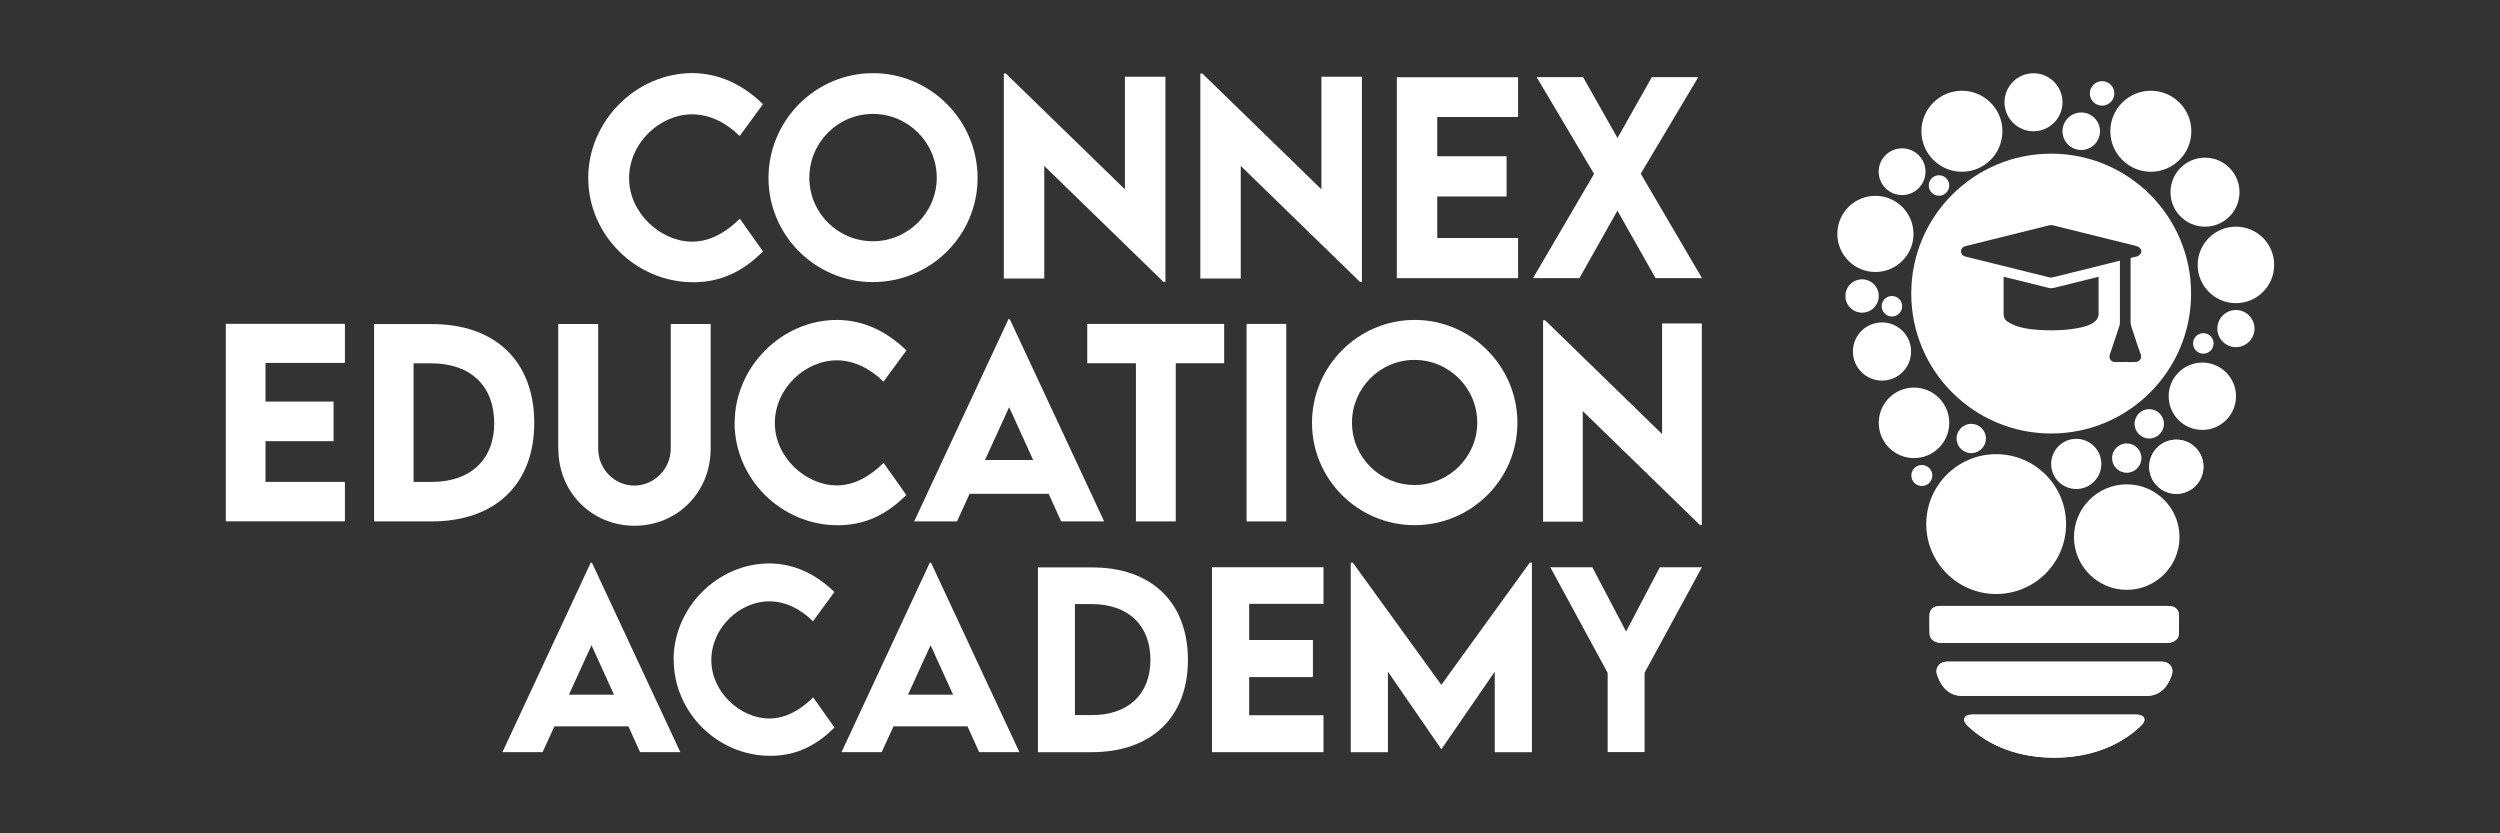
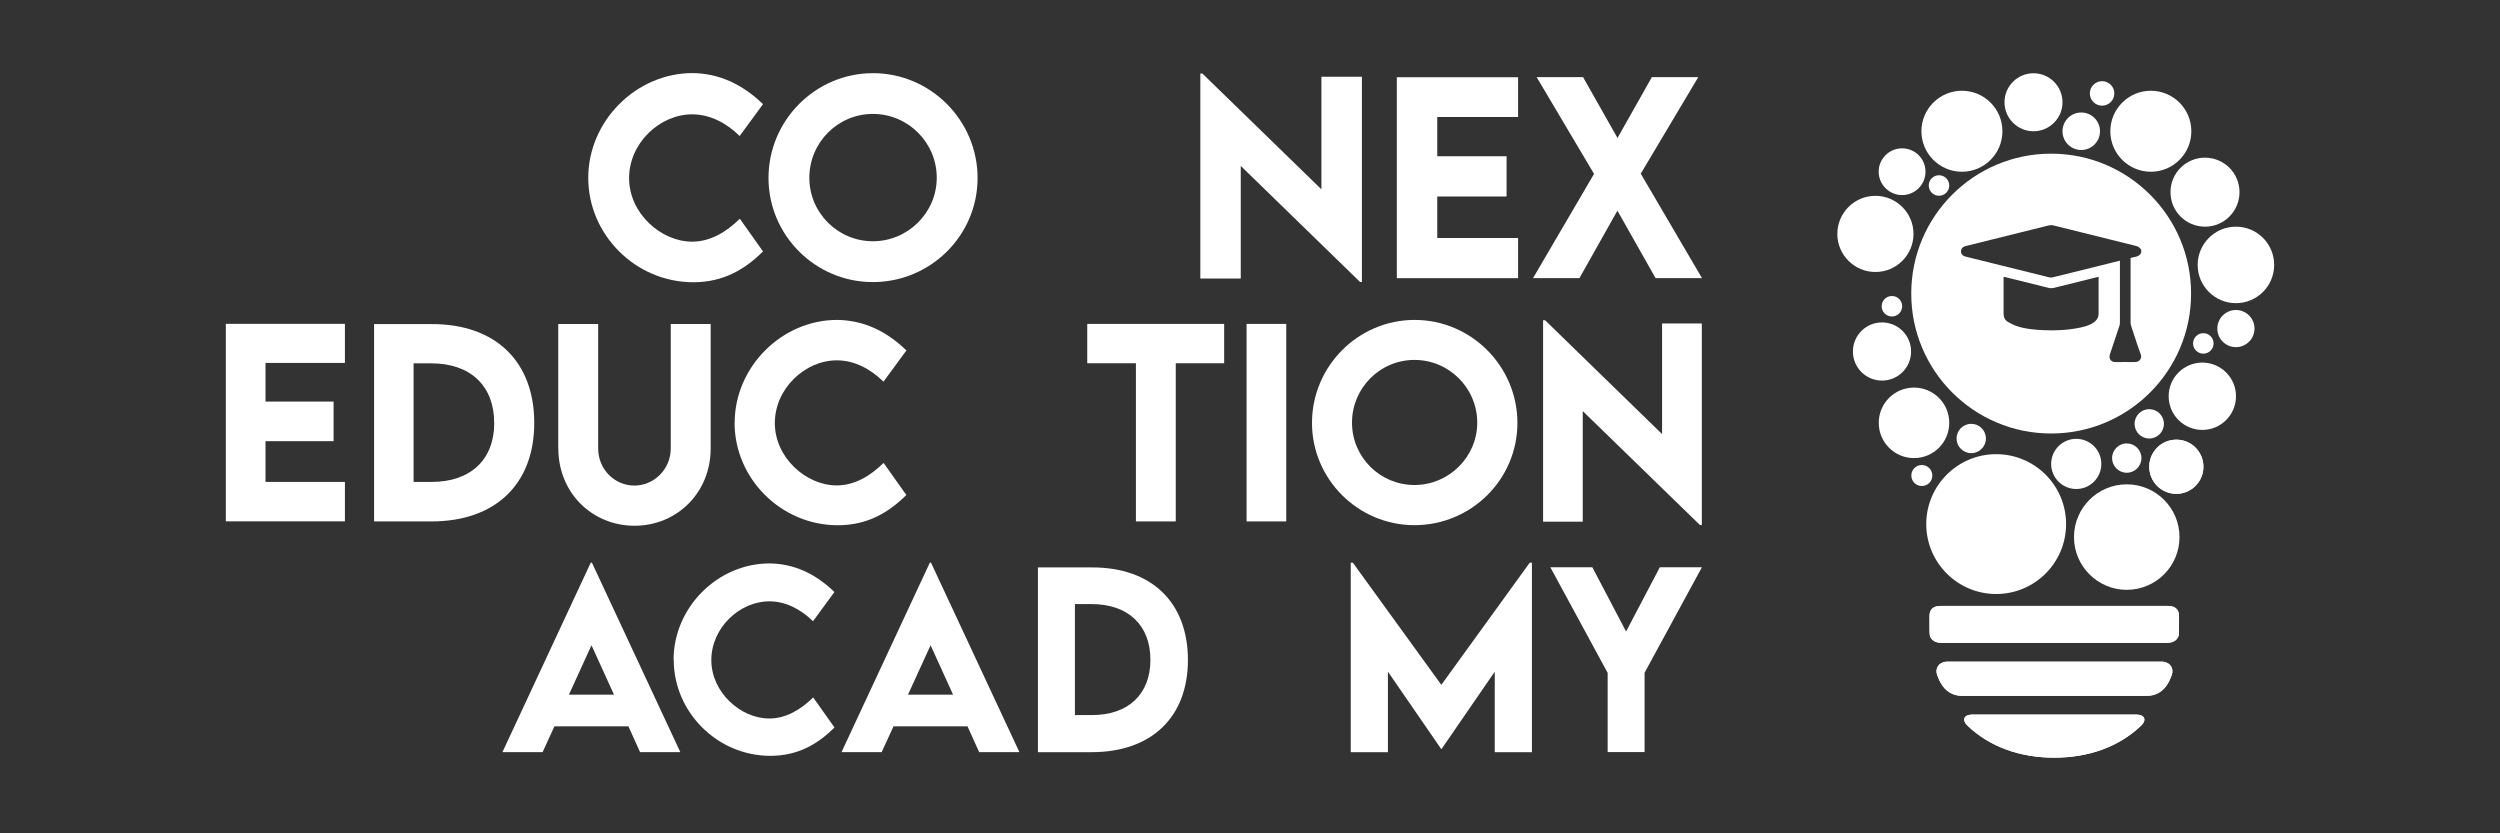
<svg xmlns="http://www.w3.org/2000/svg" id="Layer_1" viewBox="0 0 300 100">
  <rect x="0" y="0" width="300" height="100" fill="#333333" stroke="none" />
  <defs>
    <style>.cls-1{fill:#fff;}</style>
  </defs>
  <g>
    <path class="cls-1" d="M70.59,21.34c0-6.81,5.73-12.57,12.52-12.57,3.14,.04,5.93,1.29,8.45,3.73l-2.8,3.82c-1.65-1.62-3.62-2.6-5.7-2.6-3.88,0-7.57,3.44-7.57,7.66s3.83,7.62,7.56,7.62c2.21,0,4.13-1.18,5.73-2.75l2.78,3.92c-2.12,2.11-4.71,3.7-8.36,3.7-6.96,0-12.61-5.73-12.61-12.51Z" />
    <path class="cls-1" d="M92.22,21.36c0-6.93,5.64-12.58,12.54-12.58s12.55,5.66,12.55,12.58-5.66,12.49-12.57,12.49-12.52-5.63-12.52-12.49Zm20.19-.03c0-4.22-3.44-7.66-7.66-7.66s-7.63,3.44-7.63,7.66,3.43,7.62,7.63,7.62,7.66-3.43,7.66-7.62Z" />
-     <path class="cls-1" d="M139.85,9.21v24.63h-.22l-14.32-13.93v13.51h-4.85V8.82h.24l14.29,13.9V9.21h4.86Z" />
    <path class="cls-1" d="M163.43,9.21v24.63h-.22l-14.32-13.93v13.51h-4.85V8.82h.24l14.29,13.9V9.21h4.86Z" />
    <path class="cls-1" d="M172.47,14.04v4.71h8.32v4.83h-8.32v4.98h9.7v4.82h-14.55V9.27h14.55v4.77h-9.7Z" />
    <path class="cls-1" d="M191.28,20.86l-6.88-11.6h5.57l4.13,7.3,4.12-7.3h5.57l-6.9,11.58,7.35,12.54h-5.57l-4.58-8.1-4.56,8.1h-5.57l7.33-12.52Z" />
  </g>
  <g>
    <path class="cls-1" d="M31.86,43.56v4.63h8.17v4.75h-8.17v4.89h9.53v4.73h-14.29v-23.7h14.29v4.69h-9.53Z" />
    <path class="cls-1" d="M64.11,50.75c0,7.35-4.67,11.82-12.33,11.82h-6.89v-23.68h6.89c7.66-.03,12.33,4.47,12.33,11.86Zm-4.81-.01c0-4.44-2.85-7.14-7.54-7.14h-2.13v14.23h2.18c4.66,0,7.5-2.68,7.5-7.08Z" />
    <path class="cls-1" d="M66.99,53.81v-14.93h4.79v14.92c0,2.59,2.04,4.47,4.34,4.47s4.37-1.9,4.37-4.47v-14.92h4.79v14.93c0,5.37-4.1,9.28-9.14,9.28s-9.14-3.91-9.14-9.28Z" />
    <path class="cls-1" d="M88.16,50.74c0-6.69,5.63-12.35,12.3-12.35,3.09,.04,5.82,1.26,8.31,3.66l-2.75,3.75c-1.62-1.59-3.56-2.56-5.6-2.56-3.81,0-7.44,3.38-7.44,7.53s3.76,7.48,7.42,7.48c2.18,0,4.06-1.16,5.63-2.7l2.73,3.85c-2.09,2.07-4.63,3.63-8.22,3.63-6.84,0-12.39-5.63-12.39-12.29Z" />
-     <path class="cls-1" d="M125.83,59.26h-9.48l-1.51,3.31h-5.14l11.32-24.28h.15l11.33,24.28h-5.16l-1.5-3.31Zm-1.85-4.06l-2.88-6.34-2.9,6.34h5.78Z" />
    <path class="cls-1" d="M146.91,43.59h-5.82v18.98h-4.78v-18.98h-5.84v-4.72h16.43v4.72Z" />
    <path class="cls-1" d="M149.59,38.87h4.76v23.7h-4.76v-23.7Z" />
    <path class="cls-1" d="M157.44,50.75c0-6.81,5.54-12.36,12.32-12.36s12.33,5.56,12.33,12.36-5.56,12.27-12.35,12.27-12.3-5.53-12.3-12.27Zm19.83-.03c0-4.15-3.38-7.53-7.53-7.53s-7.5,3.38-7.5,7.53,3.37,7.48,7.5,7.48,7.53-3.37,7.53-7.48Z" />
    <path class="cls-1" d="M204.22,38.82v24.19h-.22l-14.07-13.68v13.27h-4.76v-24.17h.24l14.04,13.66v-13.27h4.78Z" />
  </g>
  <g>
    <path class="cls-1" d="M75.41,87.16h-8.88l-1.42,3.1h-4.82l10.6-22.74h.14l10.61,22.74h-4.83l-1.4-3.1Zm-1.73-3.8l-2.7-5.93-2.71,5.93h5.41Z" />
    <path class="cls-1" d="M80.83,79.17c0-6.26,5.27-11.56,11.52-11.56,2.89,.04,5.45,1.18,7.78,3.43l-2.57,3.51c-1.51-1.49-3.33-2.39-5.24-2.39-3.56,0-6.96,3.17-6.96,7.05s3.52,7.01,6.95,7.01c2.04,0,3.8-1.09,5.27-2.53l2.56,3.61c-1.95,1.94-4.34,3.4-7.69,3.4-6.4,0-11.6-5.27-11.6-11.51Z" />
    <path class="cls-1" d="M116.1,87.16h-8.88l-1.42,3.1h-4.82l10.6-22.74h.14l10.61,22.74h-4.83l-1.4-3.1Zm-1.73-3.8l-2.7-5.93-2.71,5.93h5.41Z" />
    <path class="cls-1" d="M142.55,79.19c0,6.88-4.38,11.07-11.55,11.07h-6.45v-22.17h6.45c7.17-.03,11.55,4.18,11.55,11.11Zm-4.5-.01c0-4.16-2.67-6.69-7.06-6.69h-2v13.32h2.04c4.36,0,7.02-2.5,7.02-6.63Z" />
-     <path class="cls-1" d="M149.9,72.46v4.34h7.65v4.45h-7.65v4.58h8.92v4.43h-13.38v-22.19h13.38v4.39h-8.92Z" />
    <path class="cls-1" d="M183.83,67.52v22.74h-4.46v-9.66l-6.39,9.29h-.03l-6.4-9.29v9.66h-4.46v-22.74h.25l10.62,14.66,10.61-14.66h.25Z" />
    <path class="cls-1" d="M192.91,80.73l-6.87-12.66h5.04l4.05,7.71,4.05-7.71h5.05l-6.88,12.66v9.52h-4.43v-9.52Z" />
  </g>
  <g>
    <g>
      <circle class="cls-1" cx="249.15" cy="55.67" r="3.01" />
      <g>
        <path class="cls-1" d="M256.36,85.75h-19.69c-.98,0-1.29,.63-.58,1.32,2.66,2.55,6.3,3.85,10.42,3.85s7.77-1.3,10.43-3.85c.71-.68,.4-1.32-.58-1.32Z" />
        <path class="cls-1" d="M259.39,79.4h-25.7c-.98,0-1.56,.77-1.2,1.68,.18,.46,.23,.57,.37,.83,.64,1.16,1.6,1.59,2.58,1.59h22.19c.98,0,1.94-.43,2.58-1.59,.14-.26,.19-.37,.37-.83,.36-.91-.22-1.68-1.2-1.68Z" />
        <path class="cls-1" d="M260.15,72.71h-27.28c-.98,0-1.33,.53-1.33,1.19v1.18c0,.27,0,.76,.02,1.02,.02,.45,.41,1.04,1.4,1.04h27.1c.98,0,1.37-.59,1.4-1.04,.02-.27,.02-.75,.02-1.02v-1.18c0-.65-.35-1.19-1.33-1.19Z" />
        <path class="cls-1" d="M264.6,27.2c2.29,0,4.14-1.85,4.14-4.14s-1.85-4.14-4.14-4.14-4.14,1.85-4.14,4.14,1.85,4.14,4.14,4.14Z" />
        <path class="cls-1" d="M252.25,12.68c.81,0,1.47-.66,1.47-1.47s-.66-1.47-1.47-1.47-1.47,.66-1.47,1.47,.66,1.47,1.47,1.47Z" />
        <path class="cls-1" d="M231.88,57.06c0-.69-.56-1.26-1.26-1.26s-1.26,.56-1.26,1.26,.56,1.26,1.26,1.26,1.26-.56,1.26-1.26Z" />
        <path class="cls-1" d="M261.16,52.76c-1.79,0-3.25,1.45-3.25,3.25s1.45,3.25,3.25,3.25,3.25-1.45,3.25-3.25-1.45-3.25-3.25-3.25Z" />
        <path class="cls-1" d="M268.31,27.2c-2.53,0-4.59,2.06-4.59,4.59s2.06,4.59,4.59,4.59,4.59-2.05,4.59-4.59-2.05-4.59-4.59-4.59Z" />
        <path class="cls-1" d="M239.54,54.5c-4.63,0-8.39,3.76-8.39,8.39s3.76,8.39,8.39,8.39,8.39-3.75,8.39-8.39-3.76-8.39-8.39-8.39Z" />
        <path class="cls-1" d="M264.28,43.51c-2.23,0-4.04,1.81-4.04,4.04s1.81,4.04,4.04,4.04,4.04-1.81,4.04-4.04-1.81-4.04-4.04-4.04Z" />
        <path class="cls-1" d="M244.02,8.79c-1.92,0-3.48,1.56-3.48,3.48s1.56,3.48,3.48,3.48,3.48-1.56,3.48-3.48-1.56-3.48-3.48-3.48Z" />
        <path class="cls-1" d="M229.68,46.51c-2.34,0-4.23,1.89-4.23,4.23s1.89,4.23,4.23,4.23,4.23-1.89,4.23-4.23-1.89-4.23-4.23-4.23Z" />
        <path class="cls-1" d="M258.1,10.89c-2.68,0-4.86,2.18-4.86,4.86s2.18,4.86,4.86,4.86,4.86-2.17,4.86-4.86-2.18-4.86-4.86-4.86Z" />
        <path class="cls-1" d="M225.05,23.5c-2.53,0-4.57,2.05-4.57,4.57s2.05,4.57,4.57,4.57,4.57-2.05,4.57-4.57-2.05-4.57-4.57-4.57Z" />
        <path class="cls-1" d="M255.21,58.12c-3.5,0-6.33,2.84-6.33,6.33s2.84,6.33,6.33,6.33,6.33-2.83,6.33-6.33-2.84-6.33-6.33-6.33Z" />
        <path class="cls-1" d="M235.43,10.89c-2.68,0-4.86,2.18-4.86,4.86s2.18,4.86,4.86,4.86,4.86-2.17,4.86-4.86-2.18-4.86-4.86-4.86Z" />
        <path class="cls-1" d="M256.36,85.75h-19.69c-.98,0-1.29,.63-.58,1.32,2.66,2.55,6.3,3.85,10.42,3.85s7.77-1.3,10.43-3.85c.71-.68,.4-1.32-.58-1.32Z" />
        <path class="cls-1" d="M259.39,79.4h-25.7c-.98,0-1.56,.77-1.2,1.68,.18,.46,.23,.57,.37,.83,.64,1.16,1.6,1.59,2.58,1.59h22.19c.98,0,1.94-.43,2.58-1.59,.14-.26,.19-.37,.37-.83,.36-.91-.22-1.68-1.2-1.68Z" />
        <path class="cls-1" d="M260.15,72.71h-27.28c-.98,0-1.33,.53-1.33,1.19v1.18c0,.27,0,.76,.02,1.02,.02,.45,.41,1.04,1.4,1.04h27.1c.98,0,1.37-.59,1.4-1.04,.02-.27,.02-.75,.02-1.02v-1.18c0-.65-.35-1.19-1.33-1.19Z" />
        <path class="cls-1" d="M261.16,52.76c-1.79,0-3.25,1.45-3.25,3.25s1.45,3.25,3.25,3.25,3.25-1.45,3.25-3.25-1.45-3.25-3.25-3.25Z" />
        <path class="cls-1" d="M268.31,37.2c-1.23,0-2.23,1-2.23,2.23s1,2.23,2.23,2.23,2.23-1,2.23-2.23-1-2.23-2.23-2.23Z" />
      </g>
      <path class="cls-1" d="M228.25,17.8c-1.55,0-2.81,1.26-2.81,2.8s1.26,2.81,2.81,2.81,2.81-1.26,2.81-2.81-1.26-2.8-2.81-2.8Z" />
-       <path class="cls-1" d="M223.45,33.52c-1.1,0-2,.89-2,2s.9,2,2,2,2-.89,2-2-.9-2-2-2Z" />
      <path class="cls-1" d="M225.84,38.69c-1.93,0-3.49,1.56-3.49,3.49s1.56,3.49,3.49,3.49,3.49-1.56,3.49-3.49-1.56-3.49-3.49-3.49Z" />
      <circle class="cls-1" cx="257.91" cy="50.86" r="1.76" />
      <circle class="cls-1" cx="236.55" cy="52.62" r="1.76" />
      <circle class="cls-1" cx="255.21" cy="54.97" r="1.76" />
      <circle class="cls-1" cx="249.75" cy="15.75" r="2.25" />
      <circle class="cls-1" cx="232.68" cy="22.26" r="1.23" />
      <circle class="cls-1" cx="227.03" cy="36.75" r="1.23" />
      <circle class="cls-1" cx="264.4" cy="41.21" r="1.23" />
    </g>
    <path class="cls-1" d="M246.14,18.44c-9.28,0-16.79,7.52-16.79,16.79s7.52,16.79,16.79,16.79,16.79-7.52,16.79-16.79-7.52-16.79-16.79-16.79Zm5.12,20.25c-.48,.33-1.02,.49-1.58,.61-1.47,.31-2.95,.39-4.45,.32-1.05-.05-2.09-.13-3.1-.45-.41-.13-.81-.32-1.18-.54-.37-.22-.53-.57-.52-1.02,.01-1.39,0-2.77,0-4.16v-.23c.06,0,.1,0,.15,.02,1.76,.44,3.51,.88,5.27,1.31,.19,.05,.41,.04,.6,0,1.76-.43,3.51-.87,5.27-1.31,.03,0,.05,0,.11-.02v.5c0,1.29-.01,2.57,0,3.86,0,.49-.19,.84-.58,1.1Zm5.68-8.37c-.13,.3-.38,.45-.7,.5-.19,.03-.38,.09-.57,.14v.25c0,2.49,0,4.99,0,7.48,0,.14,.03,.29,.07,.43,.24,.74,.48,1.48,.73,2.22,.15,.44,.3,.87,.46,1.3v.3c-.15,.38-.43,.53-.84,.51-.74-.02-1.48,0-2.22,0-.56,0-.85-.4-.68-.93,.38-1.14,.76-2.28,1.14-3.42,.03-.1,.06-.22,.06-.33,0-2.43,0-4.87,0-7.3v-.19c-.51,.13-.99,.25-1.48,.37-2.19,.54-4.39,1.09-6.58,1.63-.14,.03-.3,.03-.43,0-3.35-.83-6.69-1.66-10.04-2.49-.34-.09-.54-.32-.54-.63,0-.31,.2-.54,.55-.63,3.33-.83,6.65-1.66,9.98-2.48,.18-.04,.38-.05,.56,0,3.3,.81,6.6,1.64,9.9,2.46,.3,.07,.51,.22,.64,.49v.34Z" />
  </g>
</svg>